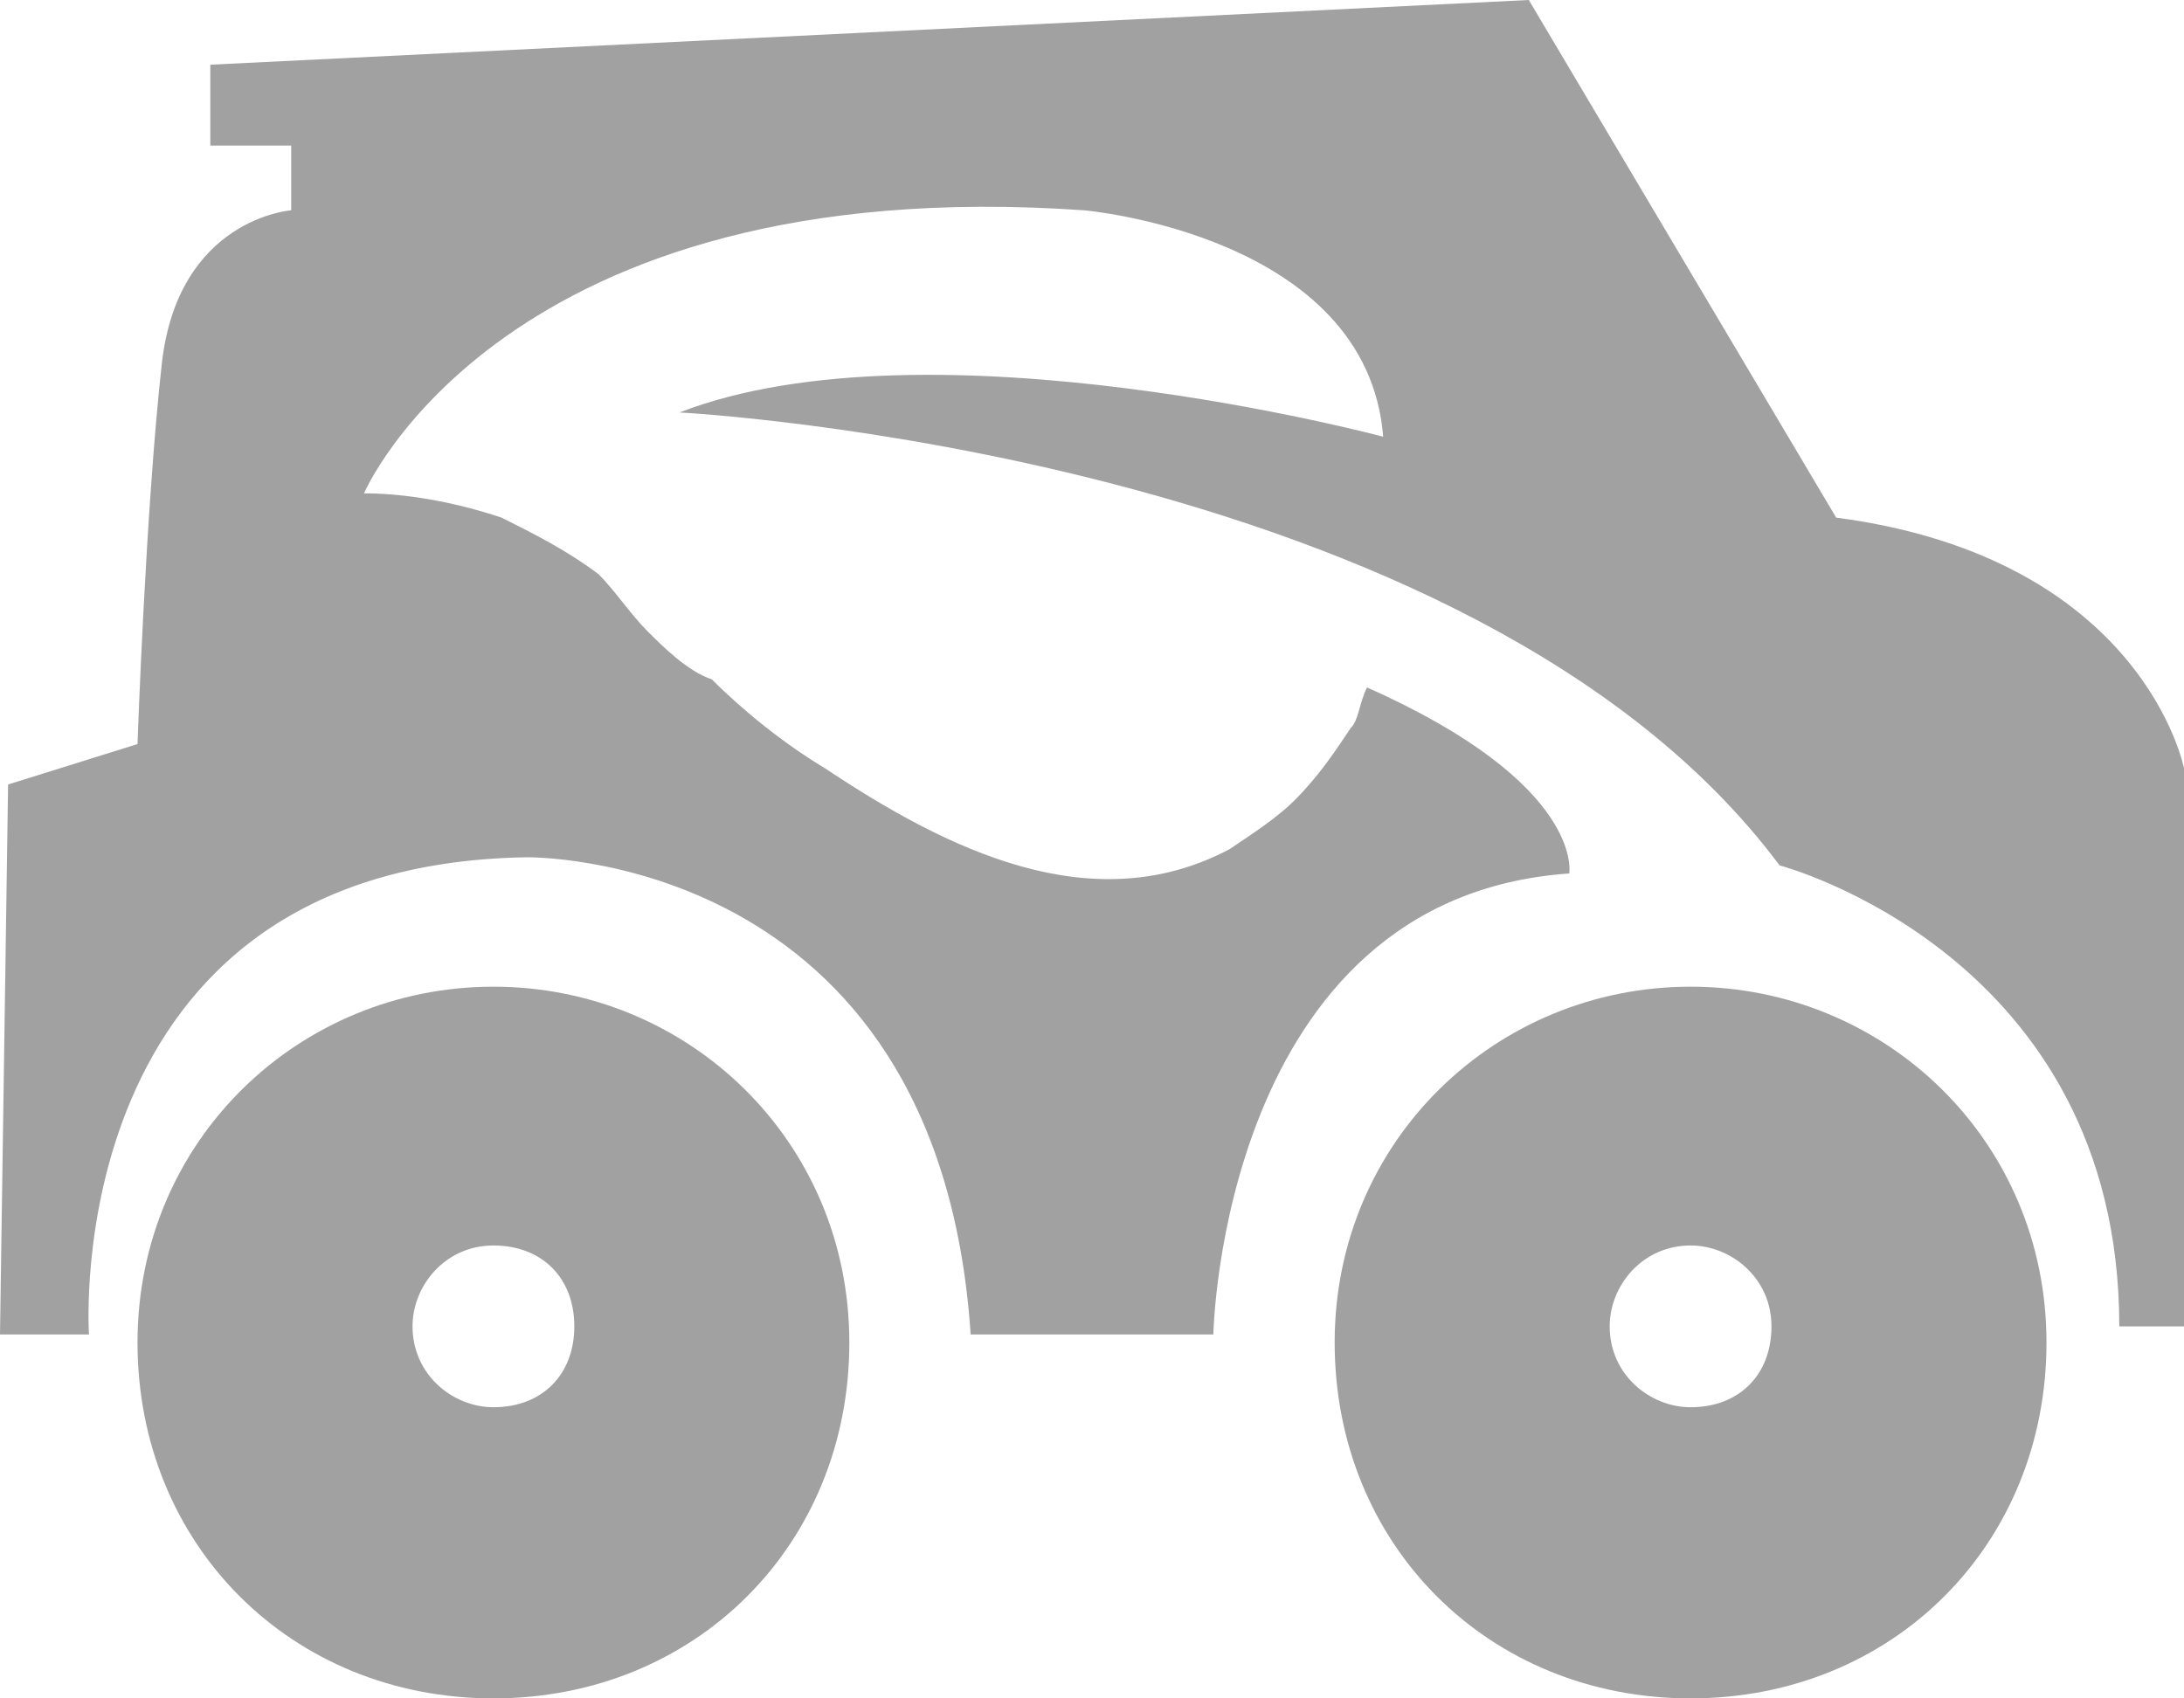
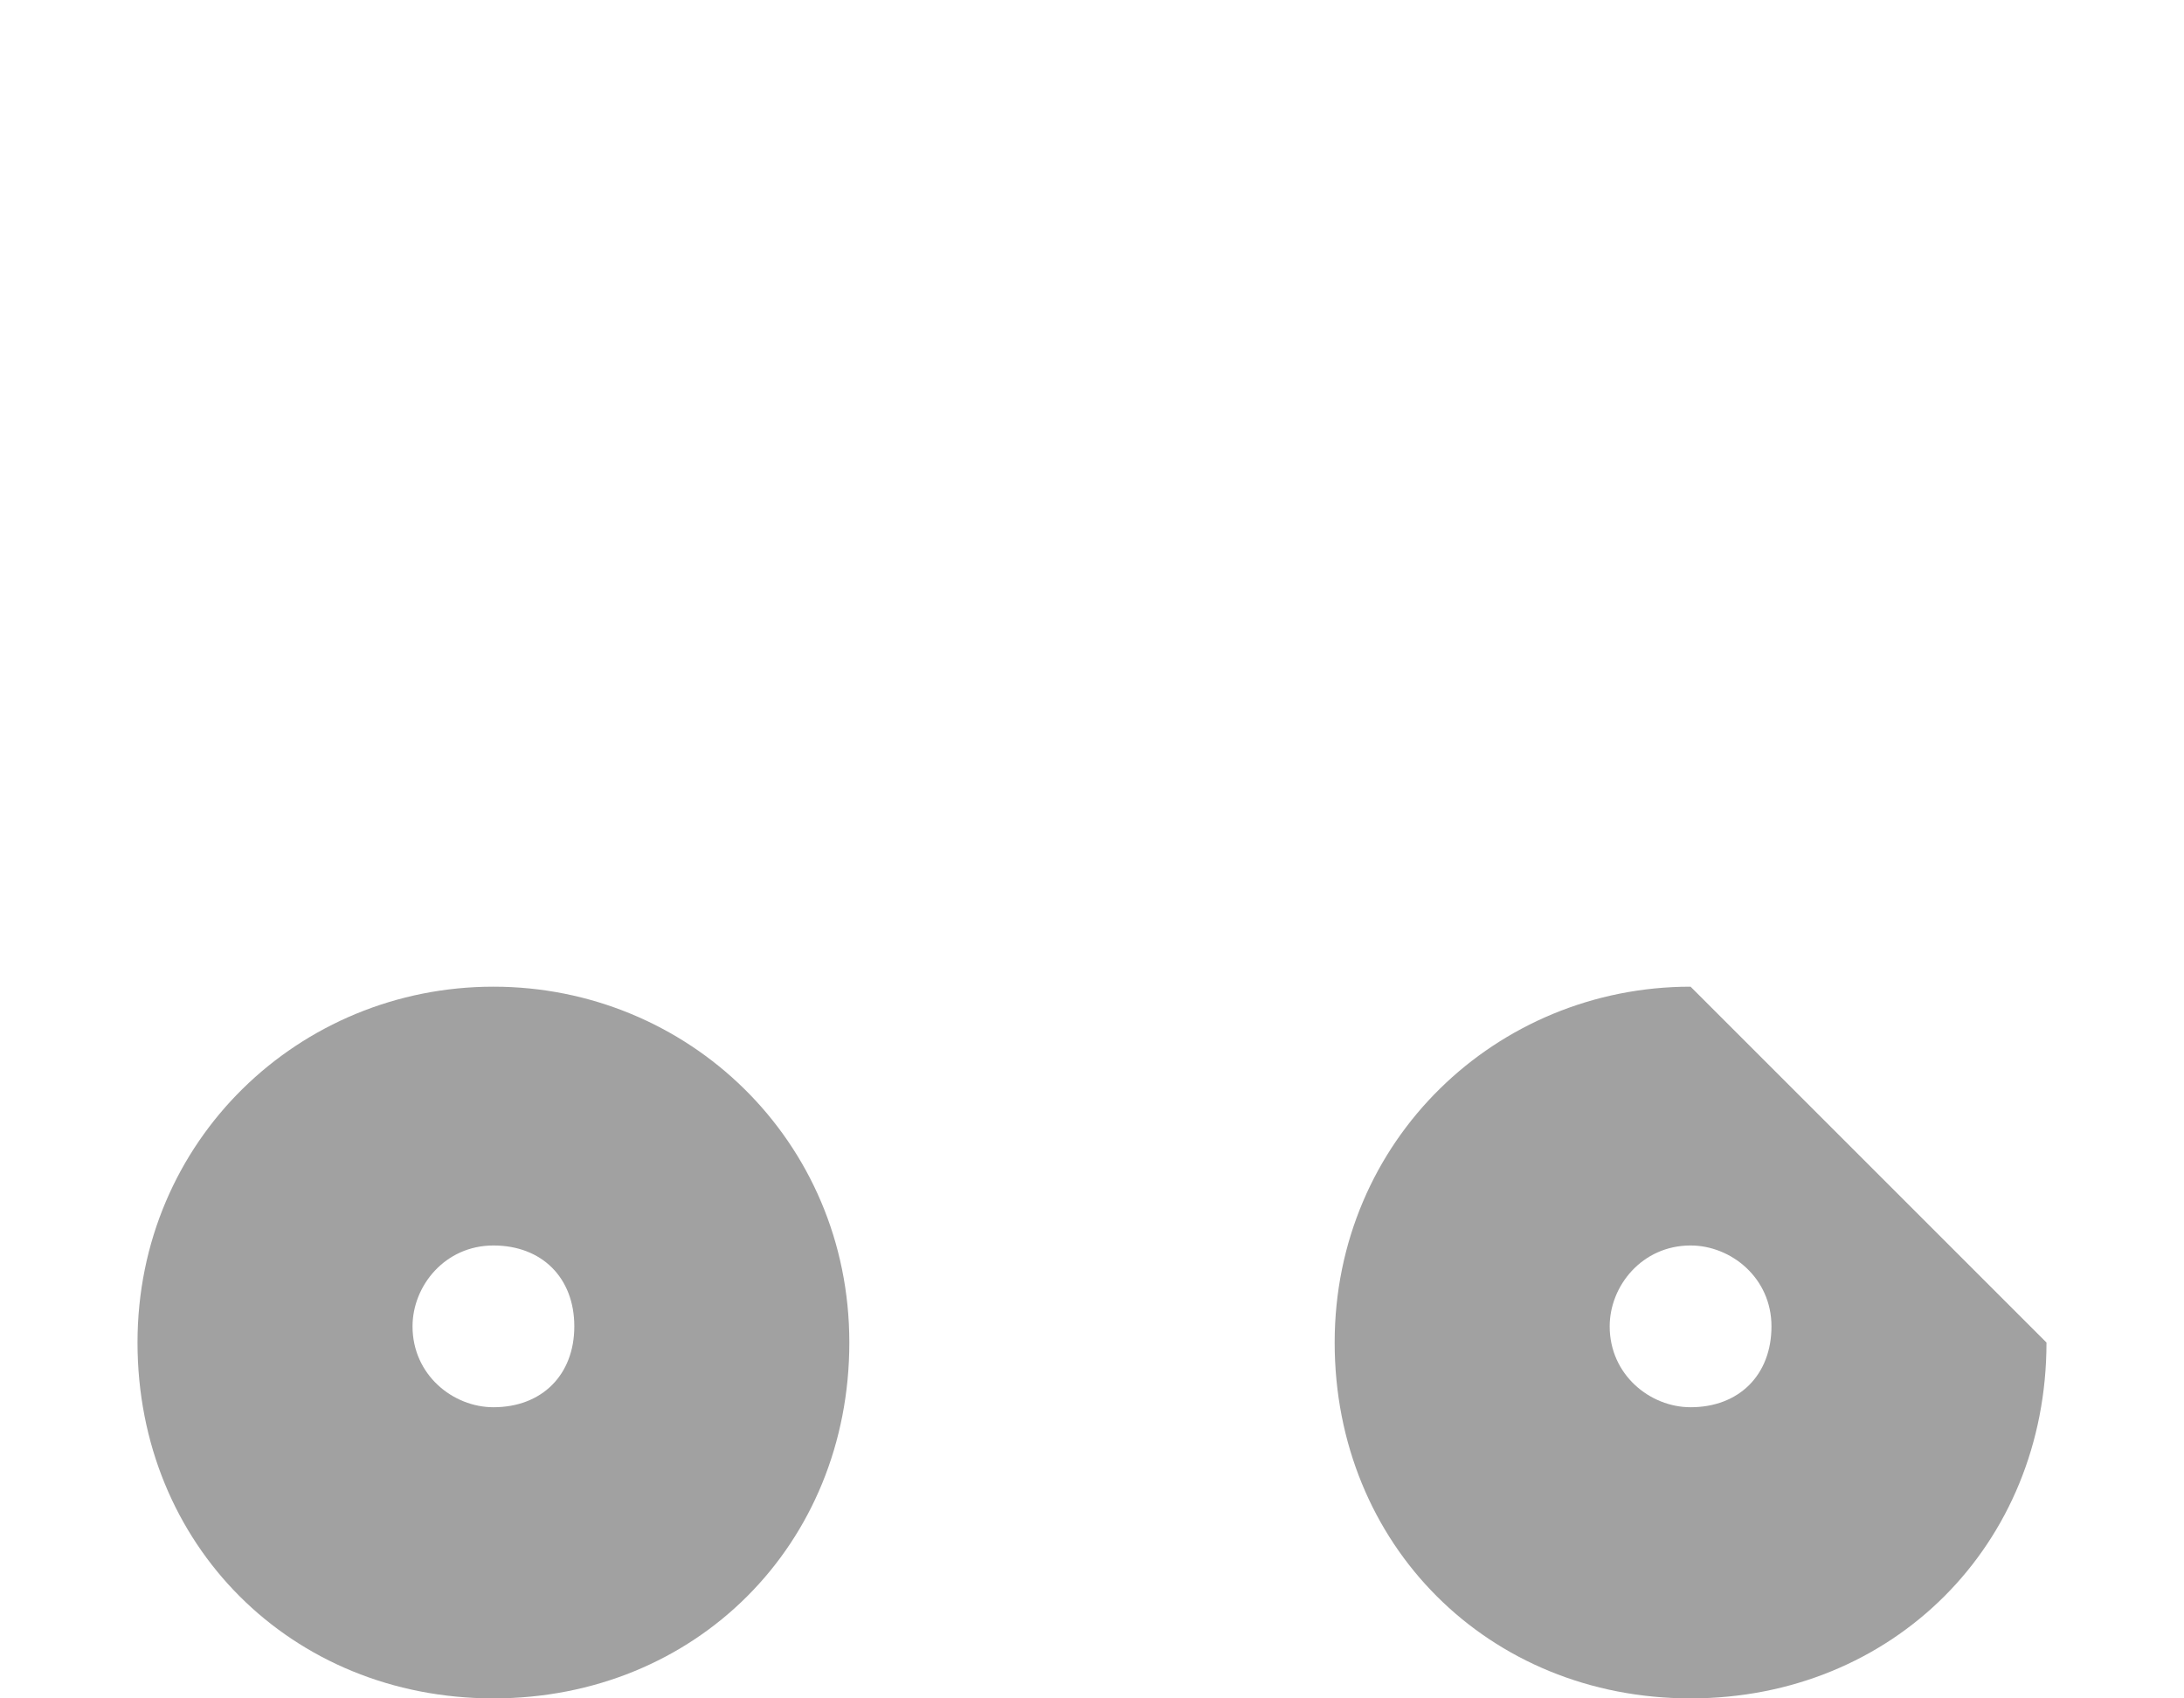
<svg xmlns="http://www.w3.org/2000/svg" version="1.1" id="Calque_1" x="0px" y="0px" viewBox="0 0 27 21" style="enable-background:new 0 0 27 21;" xml:space="preserve">
  <style type="text/css">
	.st0{fill:#A1A1A1;}
</style>
  <title>Group</title>
  <desc>Created with Sketch.</desc>
  <g id="Page-1">
    <g transform="translate(-254, -119)">
      <g id="Group" transform="translate(254, 119)">
        <path id="Shape" class="st0" d="M6.1,12.2c-2.4,0-4.4,1.9-4.4,4.4s1.9,4.4,4.4,4.4s4.4-1.9,4.4-4.4S8.5,12.2,6.1,12.2z M6.1,17.4     c-0.5,0-1-0.4-1-1c0-0.5,0.4-1,1-1s1,0.4,1,1C7.1,17,6.7,17.4,6.1,17.4z" />
-         <path class="st0" d="M20.9,12.2c-2.4,0-4.4,1.9-4.4,4.4s1.9,4.4,4.4,4.4s4.4-1.9,4.4-4.4S23.3,12.2,20.9,12.2z M20.9,17.4     c-0.5,0-1-0.4-1-1c0-0.5,0.4-1,1-1c0.5,0,1,0.4,1,1C21.9,17,21.5,17.4,20.9,17.4z" />
-         <path id="Path" class="st0" d="M0,16.5h1.1c0,0-0.4-5.8,5.4-5.9c0,0,5.1-0.1,5.5,5.9h3c0,0,0.1-5.4,4.4-5.7c0,0,0.2-1.1-2.5-2.3     c0,0,0,0,0,0c-0.1,0.2-0.1,0.4-0.2,0.5c-0.2,0.3-0.4,0.6-0.7,0.9c-0.2,0.2-0.5,0.4-0.8,0.6c-1.7,0.9-3.5,0-5-1     c-0.5-0.3-1-0.7-1.4-1.1C8.5,8.3,8.2,8,8,7.8C7.8,7.6,7.6,7.3,7.4,7.1C7,6.8,6.6,6.6,6.2,6.4C5.6,6.2,5,6.1,4.5,6.1     c0,0,1.7-4,8.9-3.5c0,0,3.5,0.3,3.7,2.8c0,0-5.6-1.5-8.7-0.3c0,0,9.8,0.5,13.6,5.6c0,0,4.2,1.1,4.2,5.7l0.8,0V9.5     c0,0-0.5-2.6-4.3-3.1L18.9,0L2.6,0.8v1h1l0,0.8c0,0-1.4,0.1-1.6,1.9S1.7,9.2,1.7,9.2L0.1,9.7L0,16.5z" />
+         <path class="st0" d="M20.9,12.2c-2.4,0-4.4,1.9-4.4,4.4s1.9,4.4,4.4,4.4s4.4-1.9,4.4-4.4z M20.9,17.4     c-0.5,0-1-0.4-1-1c0-0.5,0.4-1,1-1c0.5,0,1,0.4,1,1C21.9,17,21.5,17.4,20.9,17.4z" />
      </g>
    </g>
  </g>
</svg>